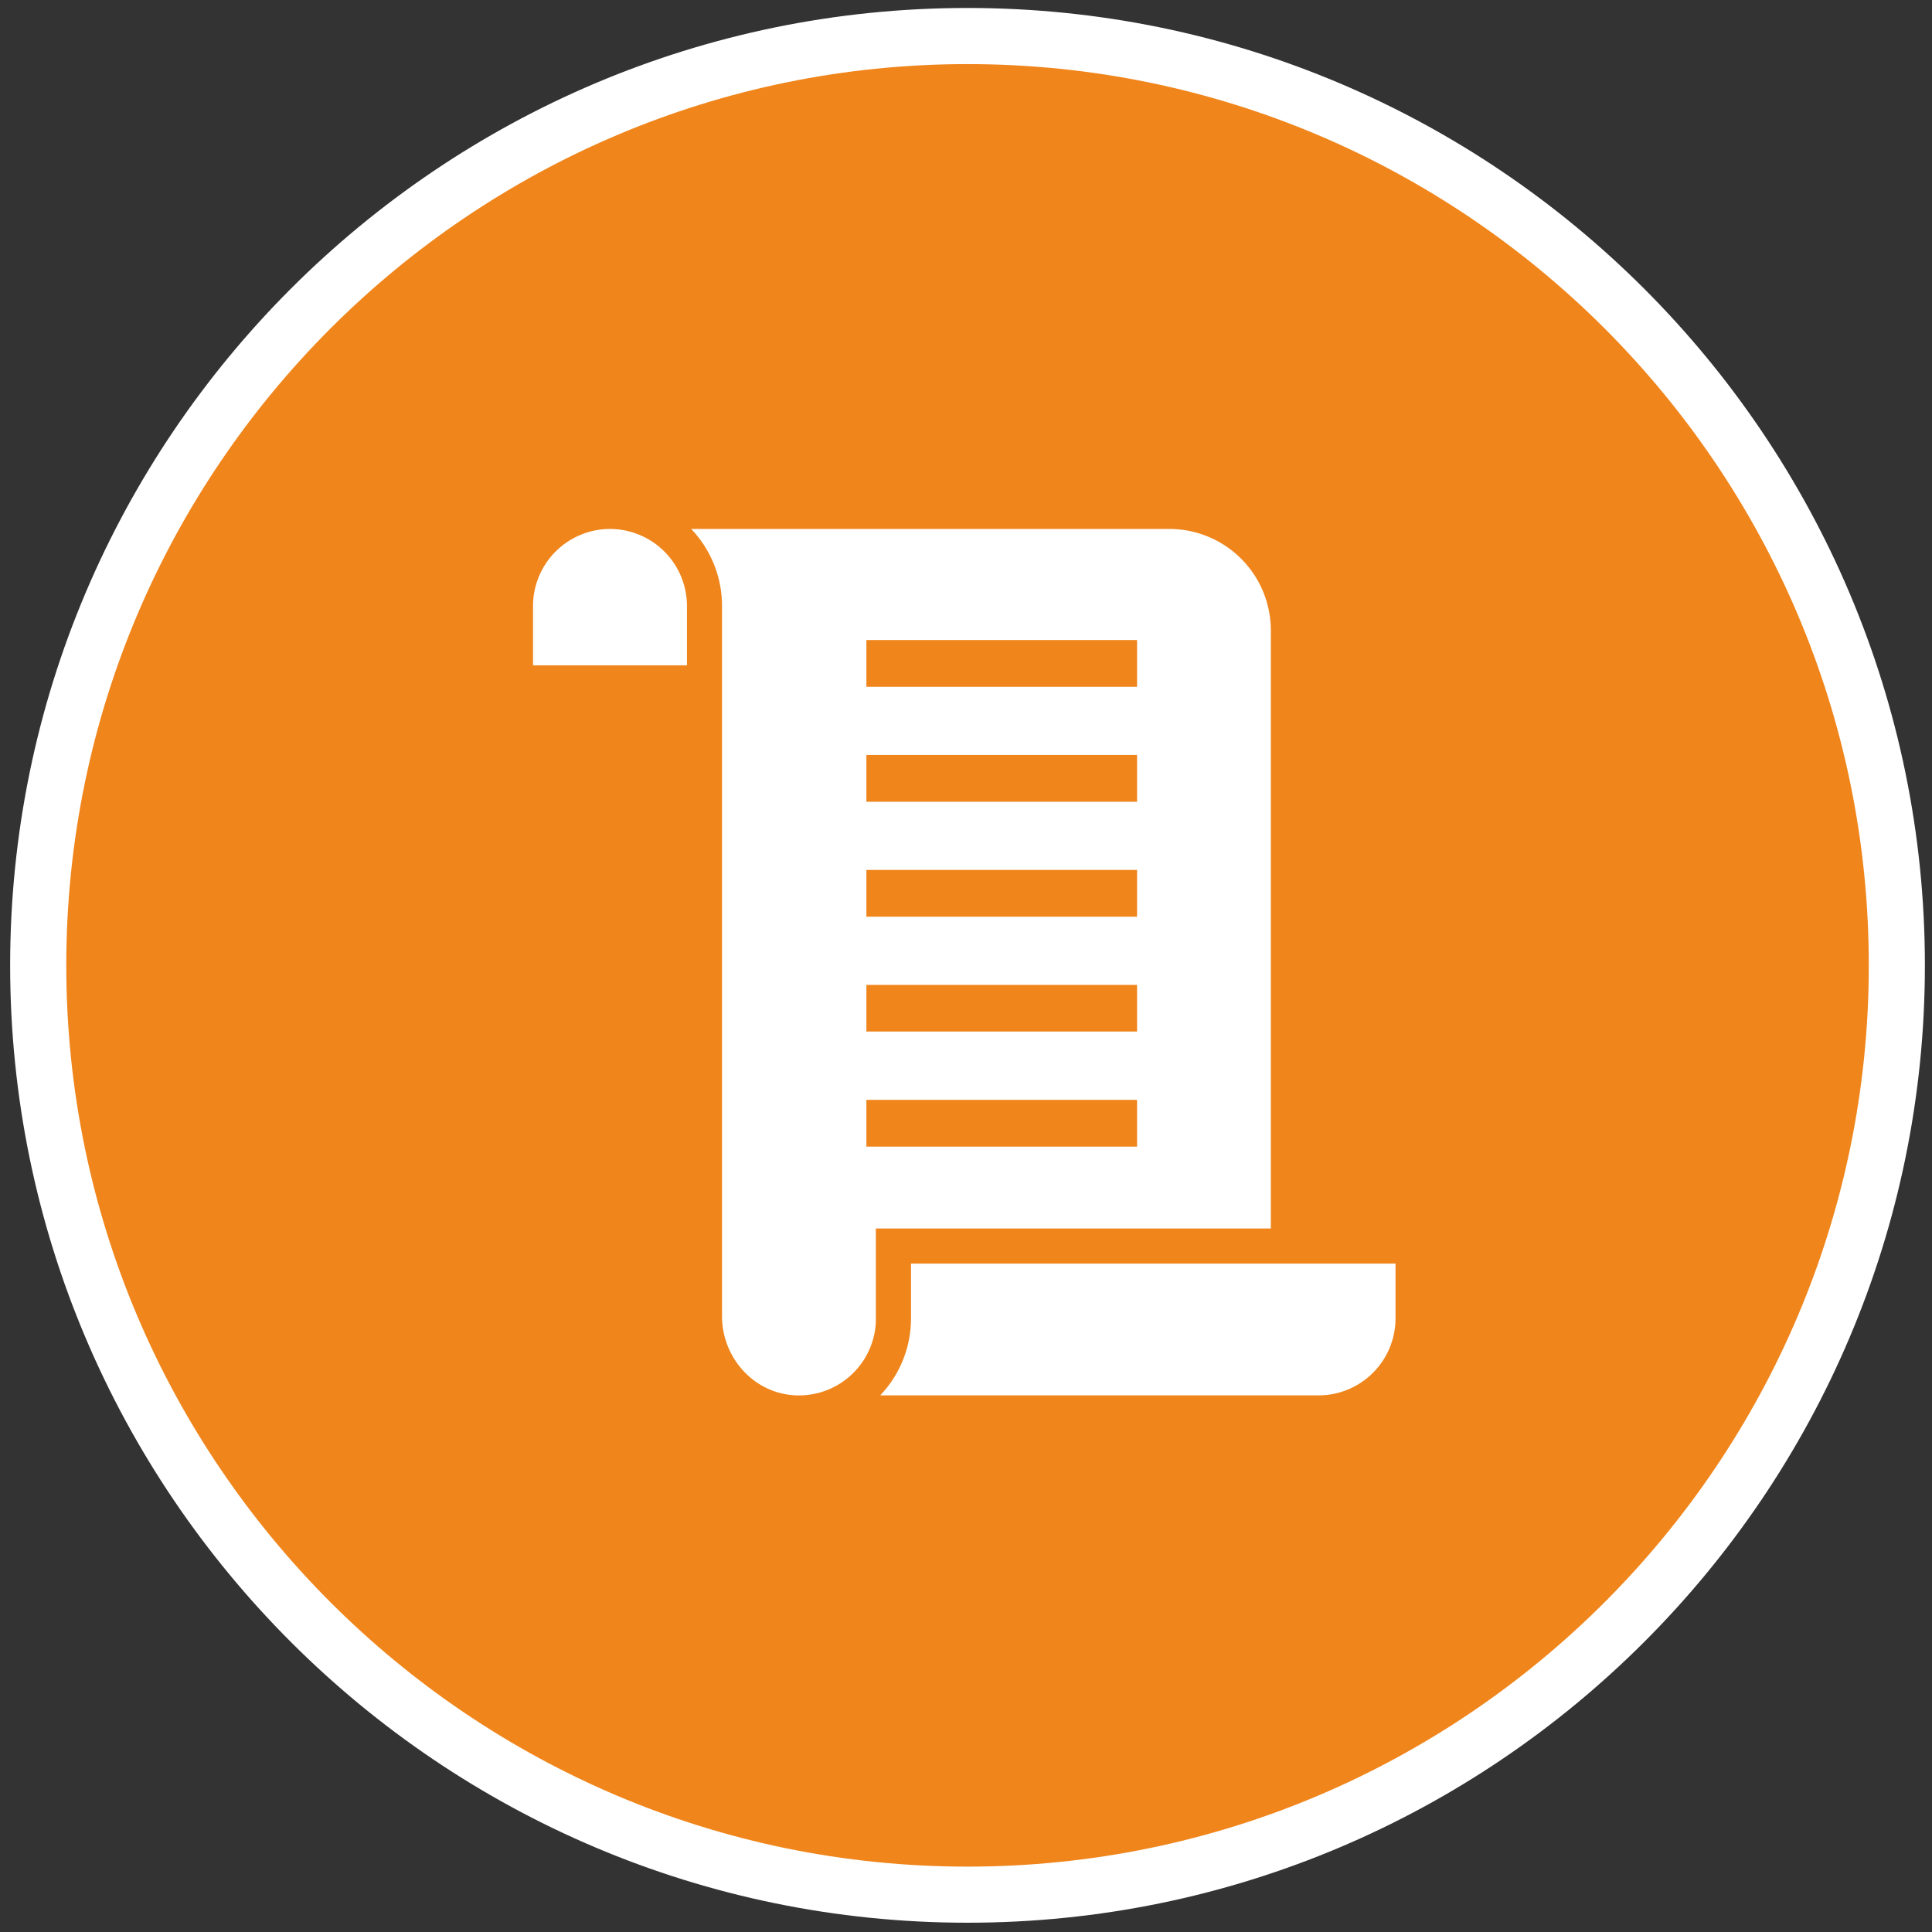
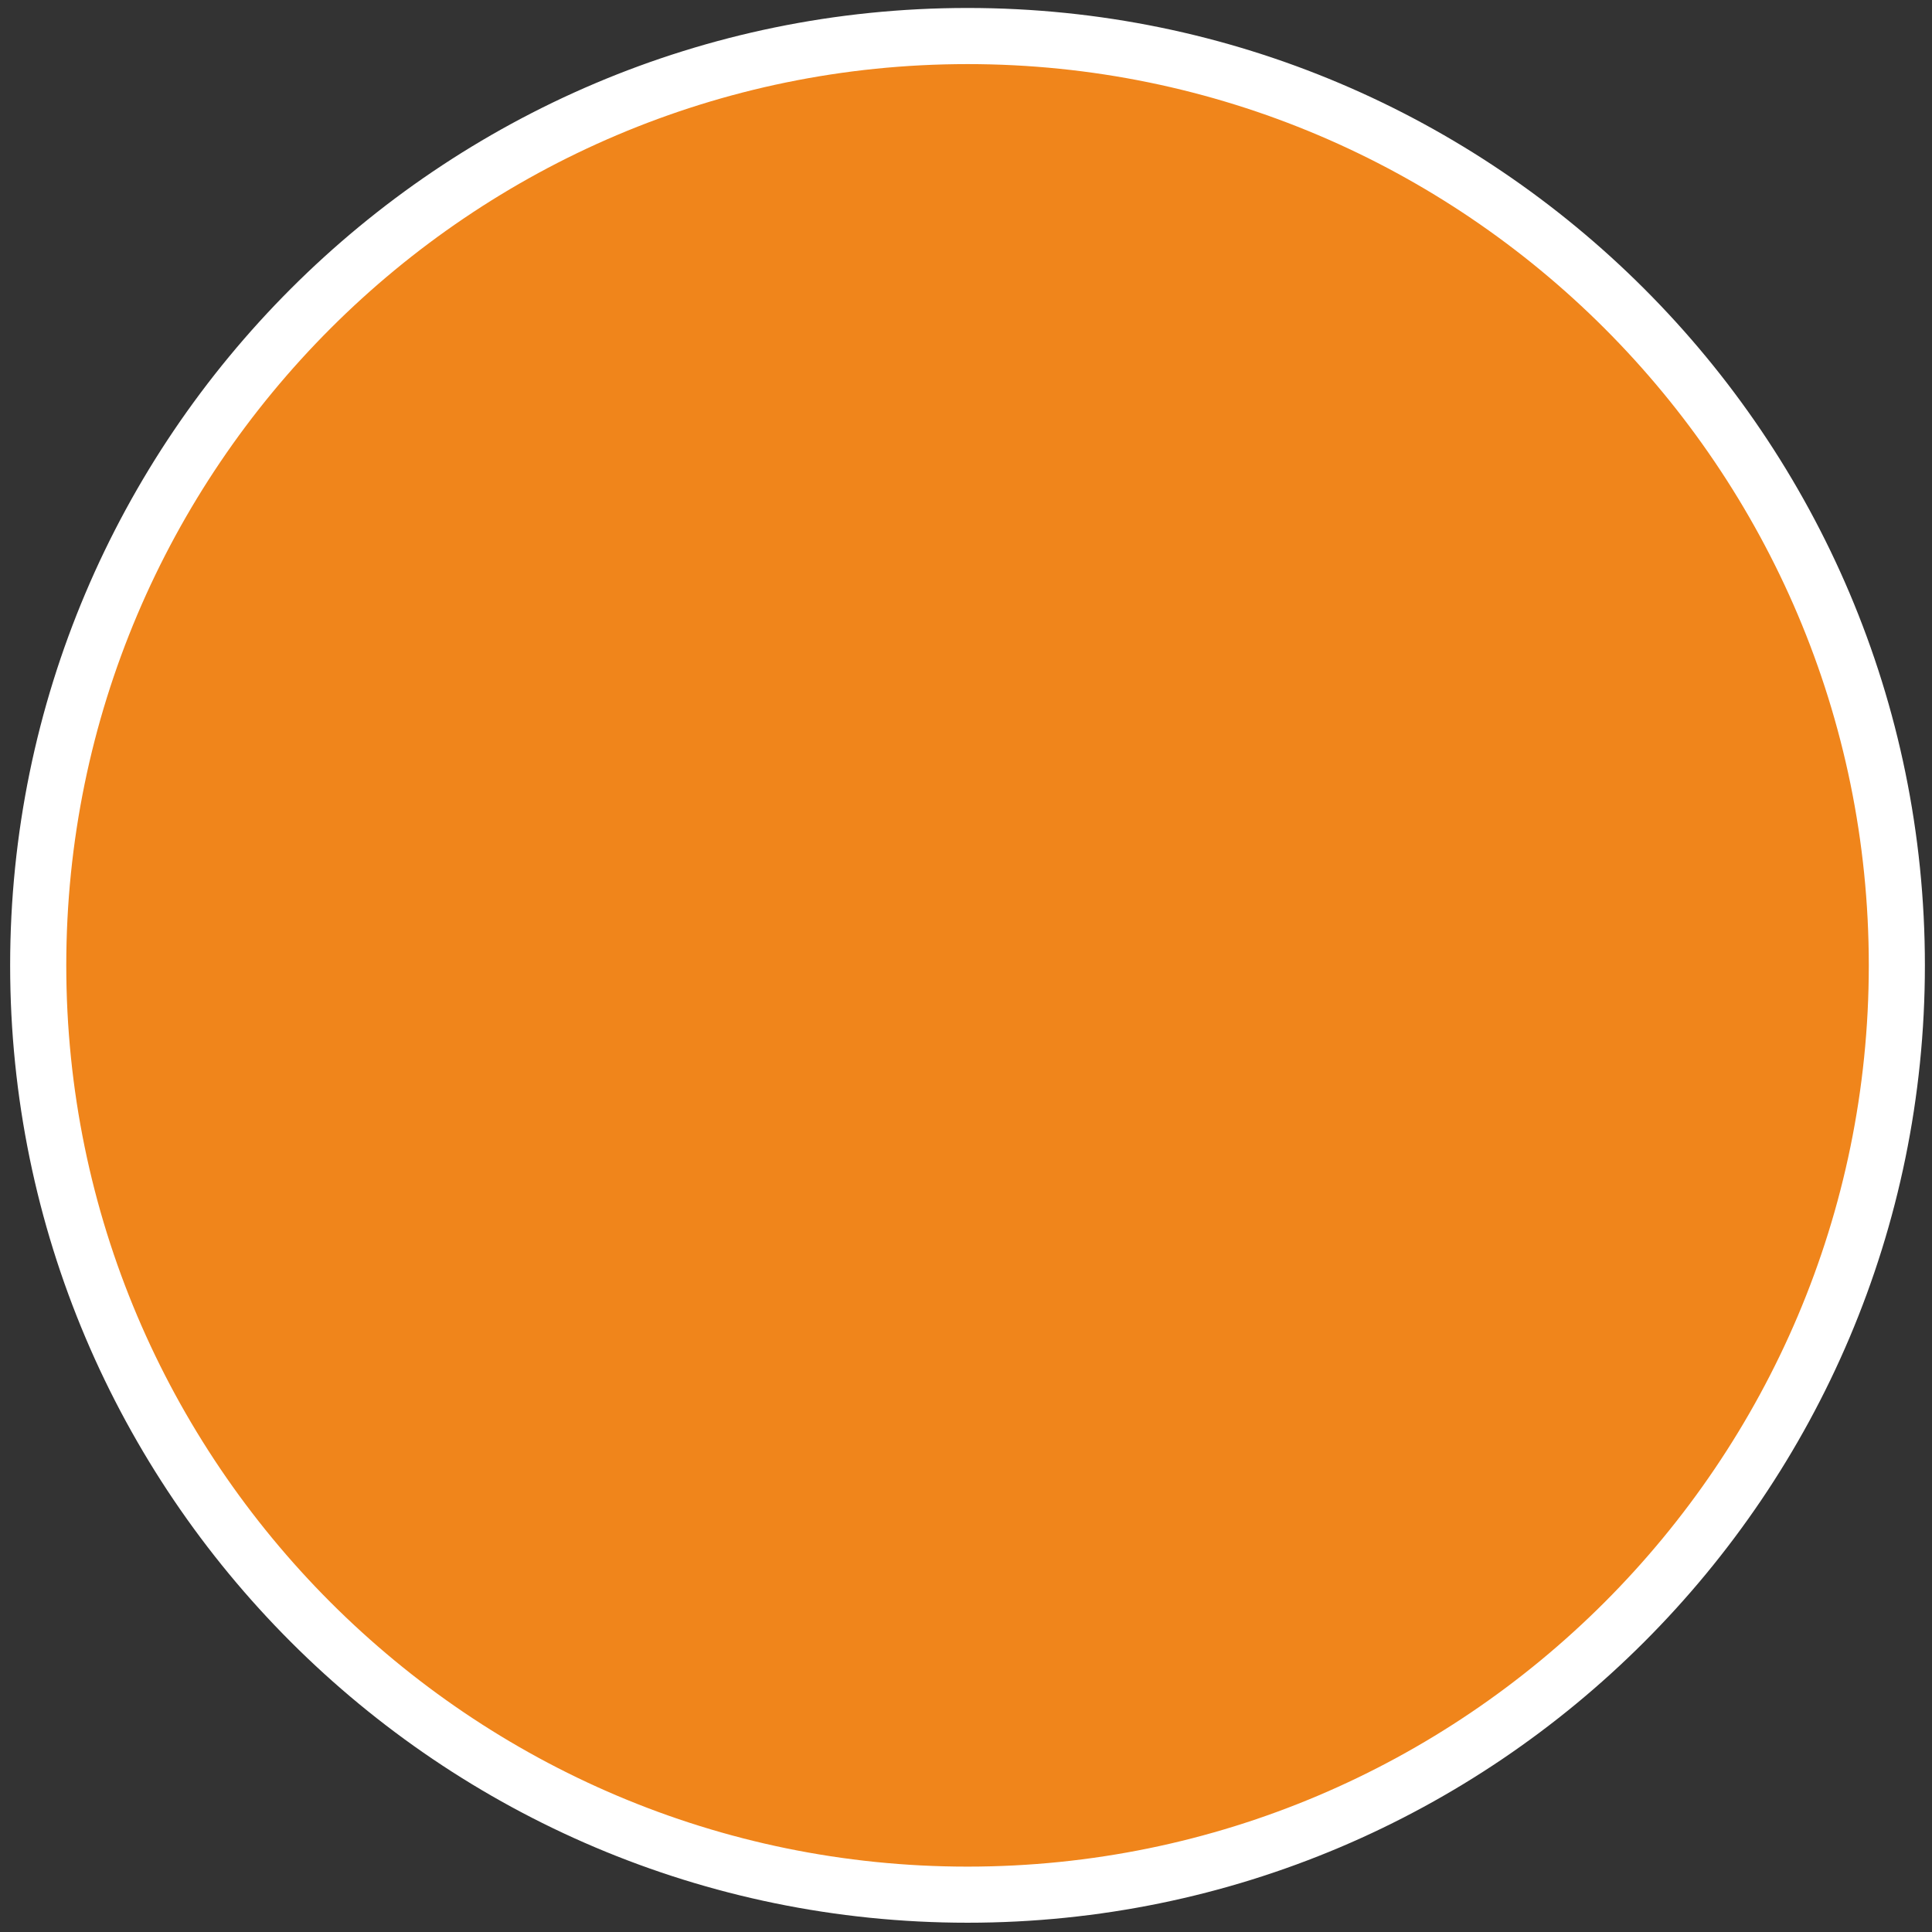
<svg xmlns="http://www.w3.org/2000/svg" id="Layer_1" data-name="Layer 1" viewBox="0 0 560 560">
  <rect x="0" y="0" width="560" height="560" fill="#333333" stroke="none" />
  <defs>
    <style>.cls-1{fill:#f0851b;}.cls-2,.cls-3{fill:#fff;}.cls-3{fill-rule:evenodd;}</style>
  </defs>
  <circle class="cls-1" cx="280.44" cy="279.81" r="269.37" />
  <path class="cls-2" d="M280.44,557.31c-153,0-277.5-124.48-277.5-277.5S127.43,2.31,280.44,2.31s277.5,124.49,277.5,277.5S433.46,557.31,280.44,557.31Zm0-538.73c-144,0-261.23,117.19-261.23,261.23S136.4,541.05,280.44,541.05,541.68,423.86,541.68,279.81,424.49,18.58,280.44,18.58Z" />
-   <path class="cls-3" d="M176.81,153.32a22.35,22.35,0,0,0-22.31,22.31v17.22h44.62V175.63A22.35,22.35,0,0,0,176.81,153.32ZM368.36,356.07V182.73A29.42,29.42,0,0,0,339,153.32H200.34a32.3,32.3,0,0,1,8.94,22.31V381.51c0,12,9.2,22.34,21.19,22.93a22.32,22.32,0,0,0,23.4-21.2q0-.54,0-1.08V356.09H368.36ZM251.13,318.8h78.45v13.55H251.13Zm0-33.32h78.45V299H251.13Zm0-33.33h78.45v13.56H251.13Zm0-33.32h78.45v13.56H251.13Zm0-33.32h78.45v13.56H251.13Zm12.93,180.74v15.91a32.33,32.33,0,0,1-8.93,22.3H382.19a22.34,22.34,0,0,0,22.31-22.3V366.25Z" />
</svg>